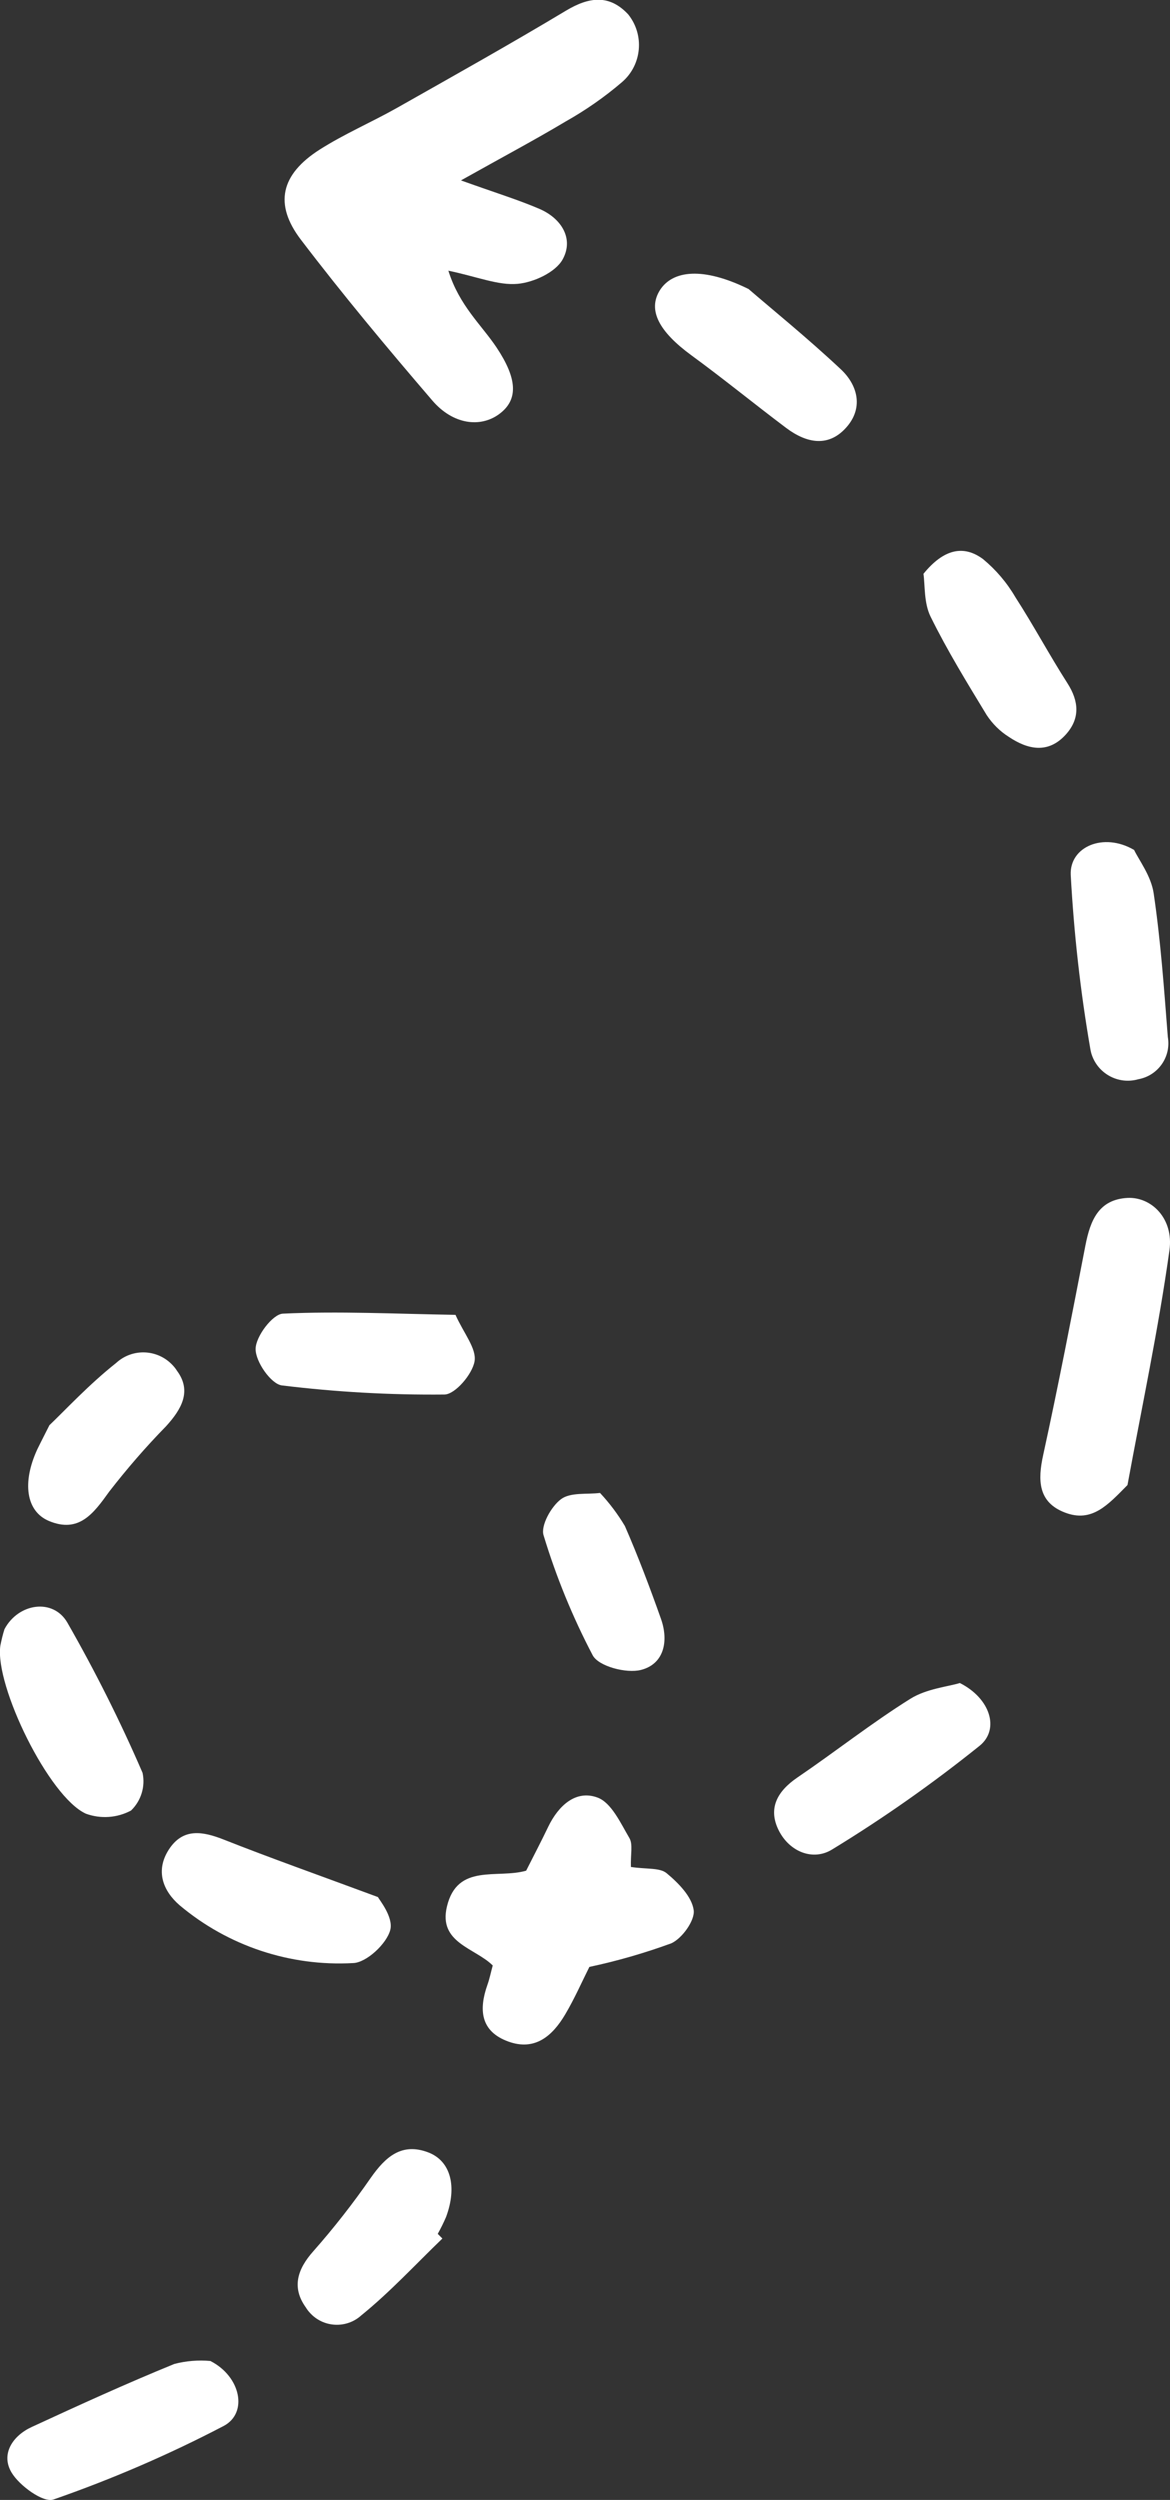
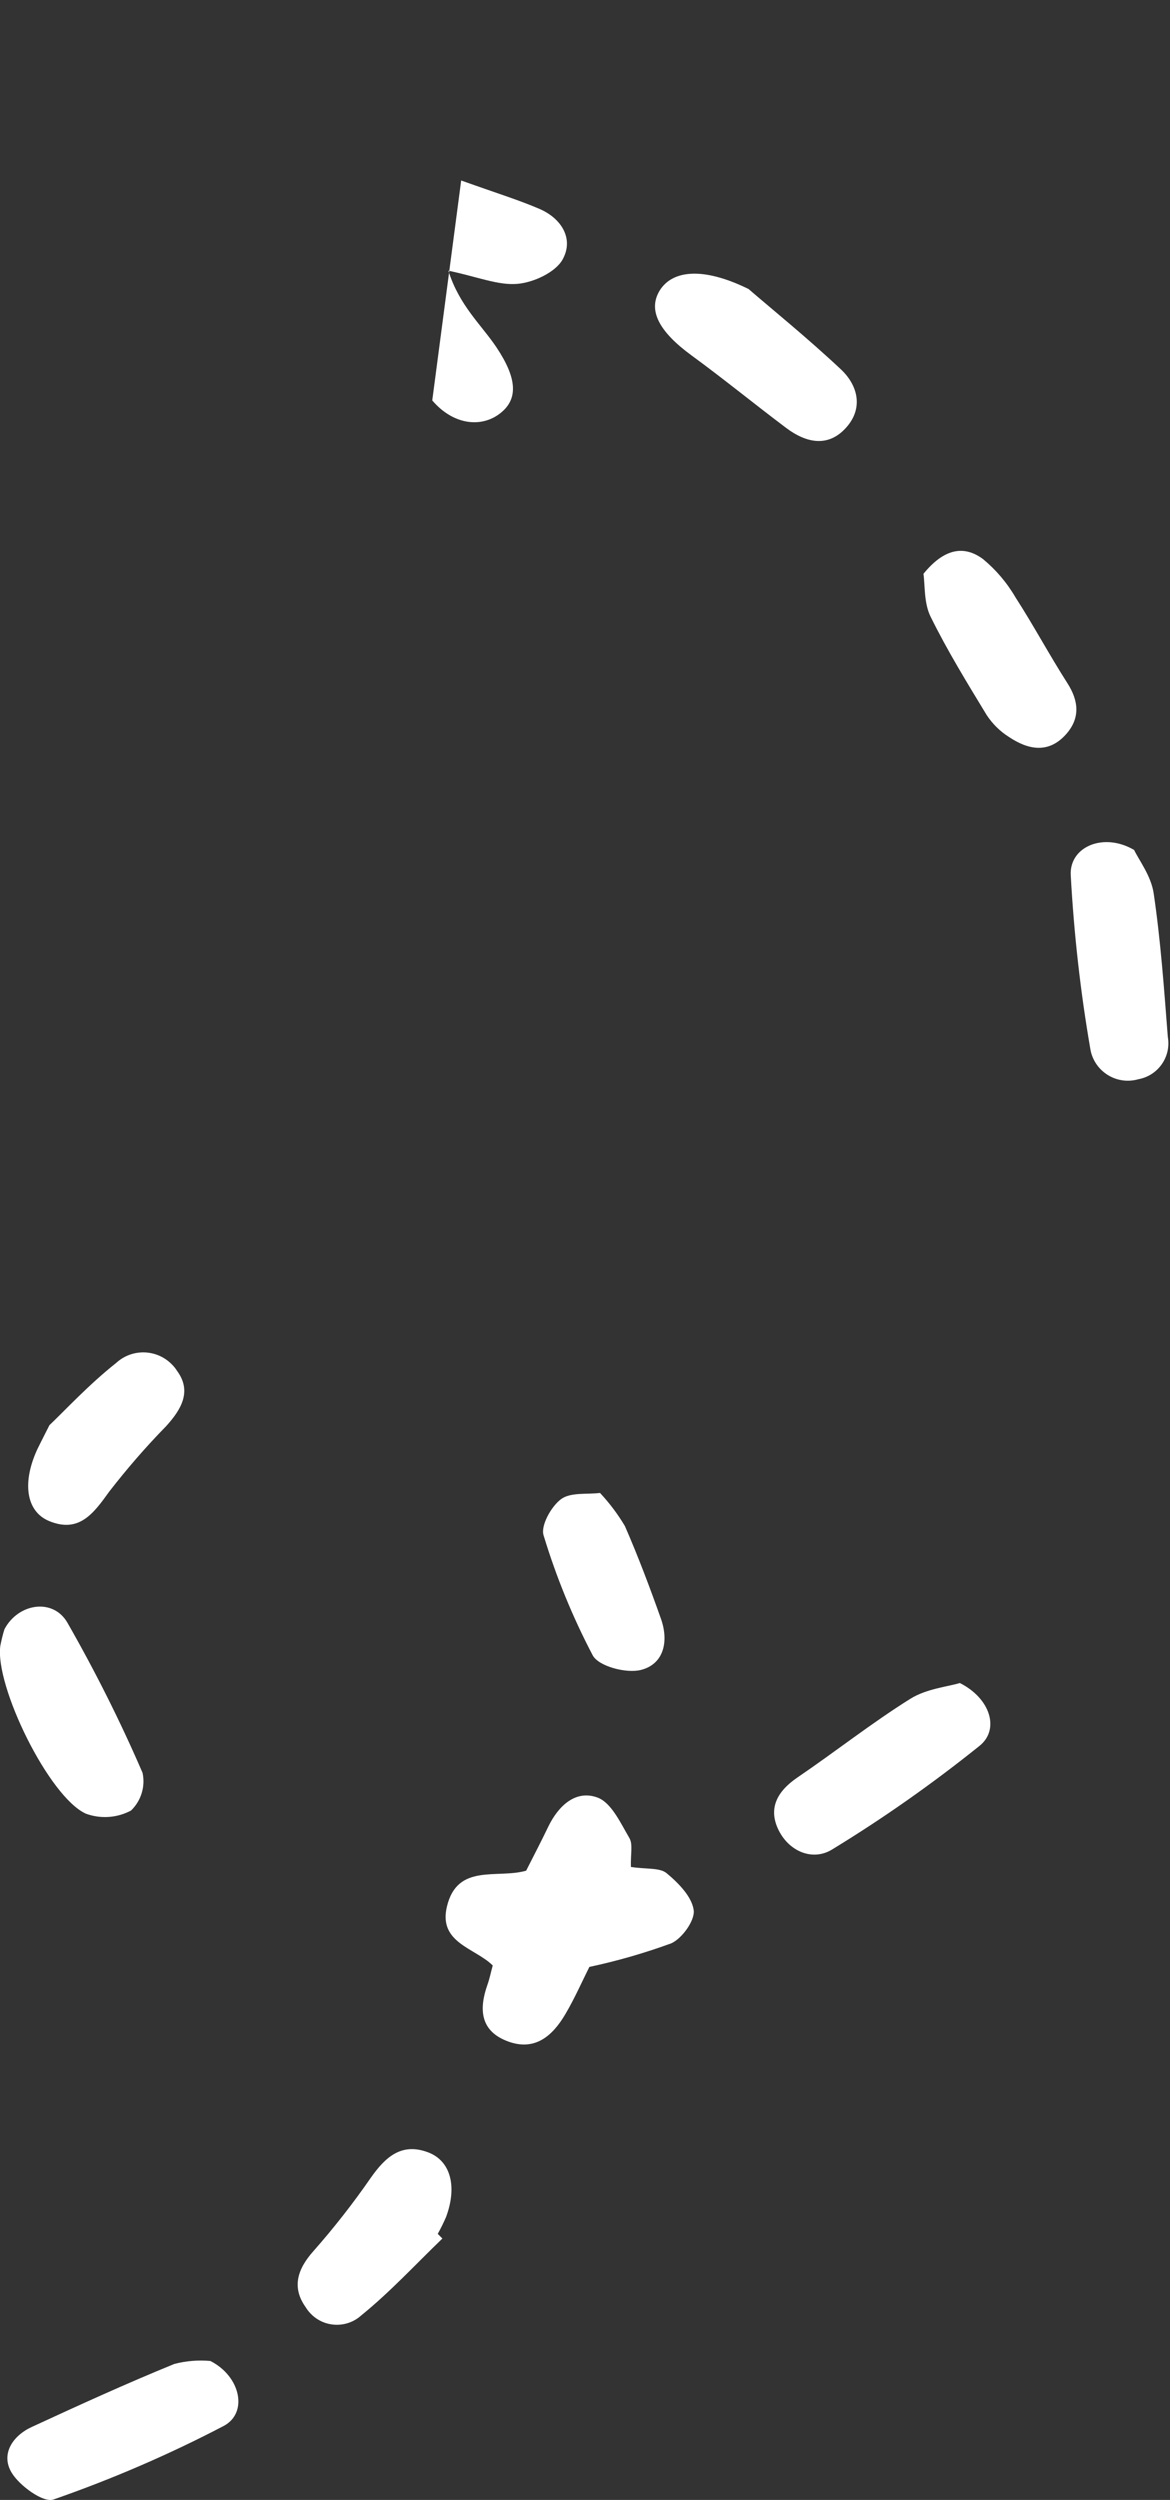
<svg xmlns="http://www.w3.org/2000/svg" id="Calque_1" viewBox="0 0 106.78 228.12">
  <rect x="0" y="0" width="106.78" height="228.12" fill="#333333" stroke="none" />
  <defs>
    <style>.cls-1{fill:#fff;}</style>
  </defs>
  <g id="Groupe_17">
-     <path id="Tracé_72" class="cls-1" d="M42.09,16.47c3.24,1.16,5.23,1.77,7.14,2.59,2.02.87,3.16,2.73,2.12,4.61-.65,1.18-2.64,2.1-4.11,2.23-1.77.16-3.64-.64-6.32-1.2,1,3.2,3.02,4.94,4.4,7.01,1.89,2.84,2,4.75.27,6.05s-4.25.99-6.14-1.22c-4.11-4.79-8.16-9.64-11.99-14.67-2.47-3.24-1.83-5.95,1.7-8.21,2.26-1.44,4.74-2.5,7.08-3.82,5.16-2.92,10.34-5.82,15.42-8.87,2.09-1.25,3.94-1.51,5.67.34,1.51,1.88,1.26,4.62-.57,6.19-1.6,1.37-3.33,2.57-5.16,3.6-2.76,1.65-5.6,3.16-9.51,5.35" />
+     <path id="Tracé_72" class="cls-1" d="M42.09,16.47c3.24,1.16,5.23,1.77,7.14,2.59,2.02.87,3.16,2.73,2.12,4.61-.65,1.18-2.64,2.1-4.11,2.23-1.77.16-3.64-.64-6.32-1.2,1,3.2,3.02,4.94,4.4,7.01,1.89,2.84,2,4.75.27,6.05s-4.25.99-6.14-1.22" />
    <path id="Tracé_73" class="cls-1" d="M57.58,170.36c1.44.22,2.63.05,3.26.57,1.07.89,2.3,2.13,2.47,3.37.13.93-1.06,2.59-2.05,3.03-2.44.89-4.93,1.61-7.47,2.15-.65,1.29-1.34,2.87-2.21,4.34-1.15,1.94-2.74,3.36-5.19,2.47-2.56-.93-2.7-2.93-1.9-5.19.19-.53.3-1.09.48-1.75-1.62-1.61-4.98-2.05-4.18-5.38.95-3.98,4.6-2.51,7.23-3.27.67-1.33,1.37-2.66,2.02-4.02.93-1.92,2.52-3.39,4.5-2.65,1.26.47,2.1,2.33,2.9,3.69.34.57.1,1.48.14,2.64" />
-     <path id="Tracé_74" class="cls-1" d="M102.9,135.51c-1.79,1.81-3.24,3.46-5.71,2.51-2.46-.94-2.49-2.95-1.98-5.27,1.39-6.36,2.62-12.75,3.86-19.15.44-2.23,1.2-4.15,3.83-4.29,2.19-.11,4.23,1.89,3.83,4.77-1,7.18-2.52,14.29-3.83,21.43" />
    <path id="Tracé_75" class="cls-1" d="M19.22,215.45c2.75,1.41,3.43,4.72,1.21,5.91-5.01,2.62-10.21,4.86-15.55,6.72-.91.33-3.11-1.25-3.83-2.47-.99-1.67.09-3.34,1.85-4.15,4.31-1.99,8.62-3.96,13.01-5.75,1.08-.28,2.19-.37,3.3-.27" />
    <path id="Tracé_76" class="cls-1" d="M103.5,77.55c.44.93,1.56,2.38,1.79,3.97.64,4.33.95,8.72,1.29,13.1.32,1.81-.88,3.53-2.69,3.86-1.85.53-3.77-.54-4.3-2.39-.03-.12-.06-.25-.08-.37-.91-5.26-1.5-10.56-1.79-15.89-.11-2.57,2.99-3.9,5.77-2.28" />
    <path id="Tracé_77" class="cls-1" d="M87.61,153.58c2.77,1.4,3.64,4.21,1.81,5.71-4.28,3.44-8.78,6.61-13.47,9.47-1.72,1.07-3.87.25-4.87-1.72-1.02-2.02-.14-3.59,1.69-4.84,3.47-2.36,6.77-4.97,10.32-7.19,1.48-.92,3.42-1.1,4.53-1.44" />
-     <path id="Tracé_78" class="cls-1" d="M34.5,173.12c.08.19,1.42,1.8,1.12,2.98-.32,1.26-2.18,3-3.4,3.03-5.75.32-11.4-1.56-15.81-5.26-1.56-1.34-2.24-3.18-1-5.1,1.29-1.99,3.08-1.67,5.03-.9,4.2,1.66,8.47,3.17,14.06,5.24" />
    <path id="Tracé_79" class="cls-1" d="M68.29,26.35c2.12,1.83,5.38,4.47,8.44,7.34,1.49,1.39,2.08,3.4.63,5.17-1.66,2.01-3.72,1.61-5.61.19-2.9-2.18-5.71-4.48-8.64-6.62-2.98-2.18-4.01-4.14-2.89-5.94,1.16-1.84,3.95-2.15,8.07-.13" />
    <path id="Tracé_80" class="cls-1" d="M.41,148.66c1.26-2.37,4.42-2.85,5.73-.61,2.54,4.44,4.84,9.02,6.87,13.72.27,1.25-.13,2.55-1.05,3.44-1.27.68-2.77.78-4.12.29-3.37-1.52-8.32-11.66-7.81-15.32.1-.51.22-1.02.38-1.52" />
-     <path id="Tracé_81" class="cls-1" d="M41.57,119.98c.75,1.68,1.94,3.08,1.74,4.24-.2,1.18-1.77,3.02-2.75,3.03-4.96.05-9.91-.23-14.83-.83-.99-.12-2.42-2.17-2.4-3.33,0-1.13,1.55-3.18,2.49-3.22,5.11-.24,10.24.02,15.76.11" />
    <path id="Tracé_82" class="cls-1" d="M84.28,52.36c1.85-2.27,3.66-2.66,5.44-1.34,1.17.97,2.17,2.14,2.94,3.46,1.66,2.57,3.1,5.27,4.75,7.85,1.08,1.68,1.17,3.26-.16,4.72-1.6,1.75-3.45,1.35-5.18.19-.81-.51-1.49-1.19-2.02-1.99-1.79-2.95-3.6-5.89-5.12-8.98-.62-1.25-.5-2.87-.65-3.91" />
    <path id="Tracé_83" class="cls-1" d="M40.37,204.27c-2.45,2.36-4.77,4.88-7.4,7.01-1.36,1.23-3.47,1.12-4.69-.24-.14-.15-.26-.31-.37-.49-1.3-1.81-.78-3.48.69-5.13,1.88-2.13,3.63-4.37,5.25-6.71,1.33-1.89,2.8-3.22,5.22-2.31,2.07.78,2.67,3.13,1.64,5.9-.23.53-.48,1.04-.76,1.54.14.14.28.28.42.42" />
    <path id="Tracé_84" class="cls-1" d="M54.76,136.23c.86.92,1.62,1.93,2.27,3.02,1.21,2.77,2.28,5.61,3.29,8.46.72,2.02.3,4.13-1.82,4.67-1.33.34-3.85-.32-4.4-1.32-1.84-3.5-3.34-7.17-4.49-10.96-.28-.88.69-2.63,1.59-3.3.87-.65,2.39-.42,3.56-.57" />
    <path id="Tracé_85" class="cls-1" d="M4.5,130.06c1.43-1.36,3.61-3.72,6.1-5.69,1.49-1.37,3.8-1.27,5.17.22.14.15.27.31.38.49,1.39,1.87.39,3.54-.99,5.06-1.85,1.89-3.58,3.89-5.2,5.98-1.42,1.98-2.75,3.81-5.49,2.67-2.1-.88-2.46-3.51-1.07-6.53.16-.34.34-.68,1.1-2.19" />
  </g>
</svg>